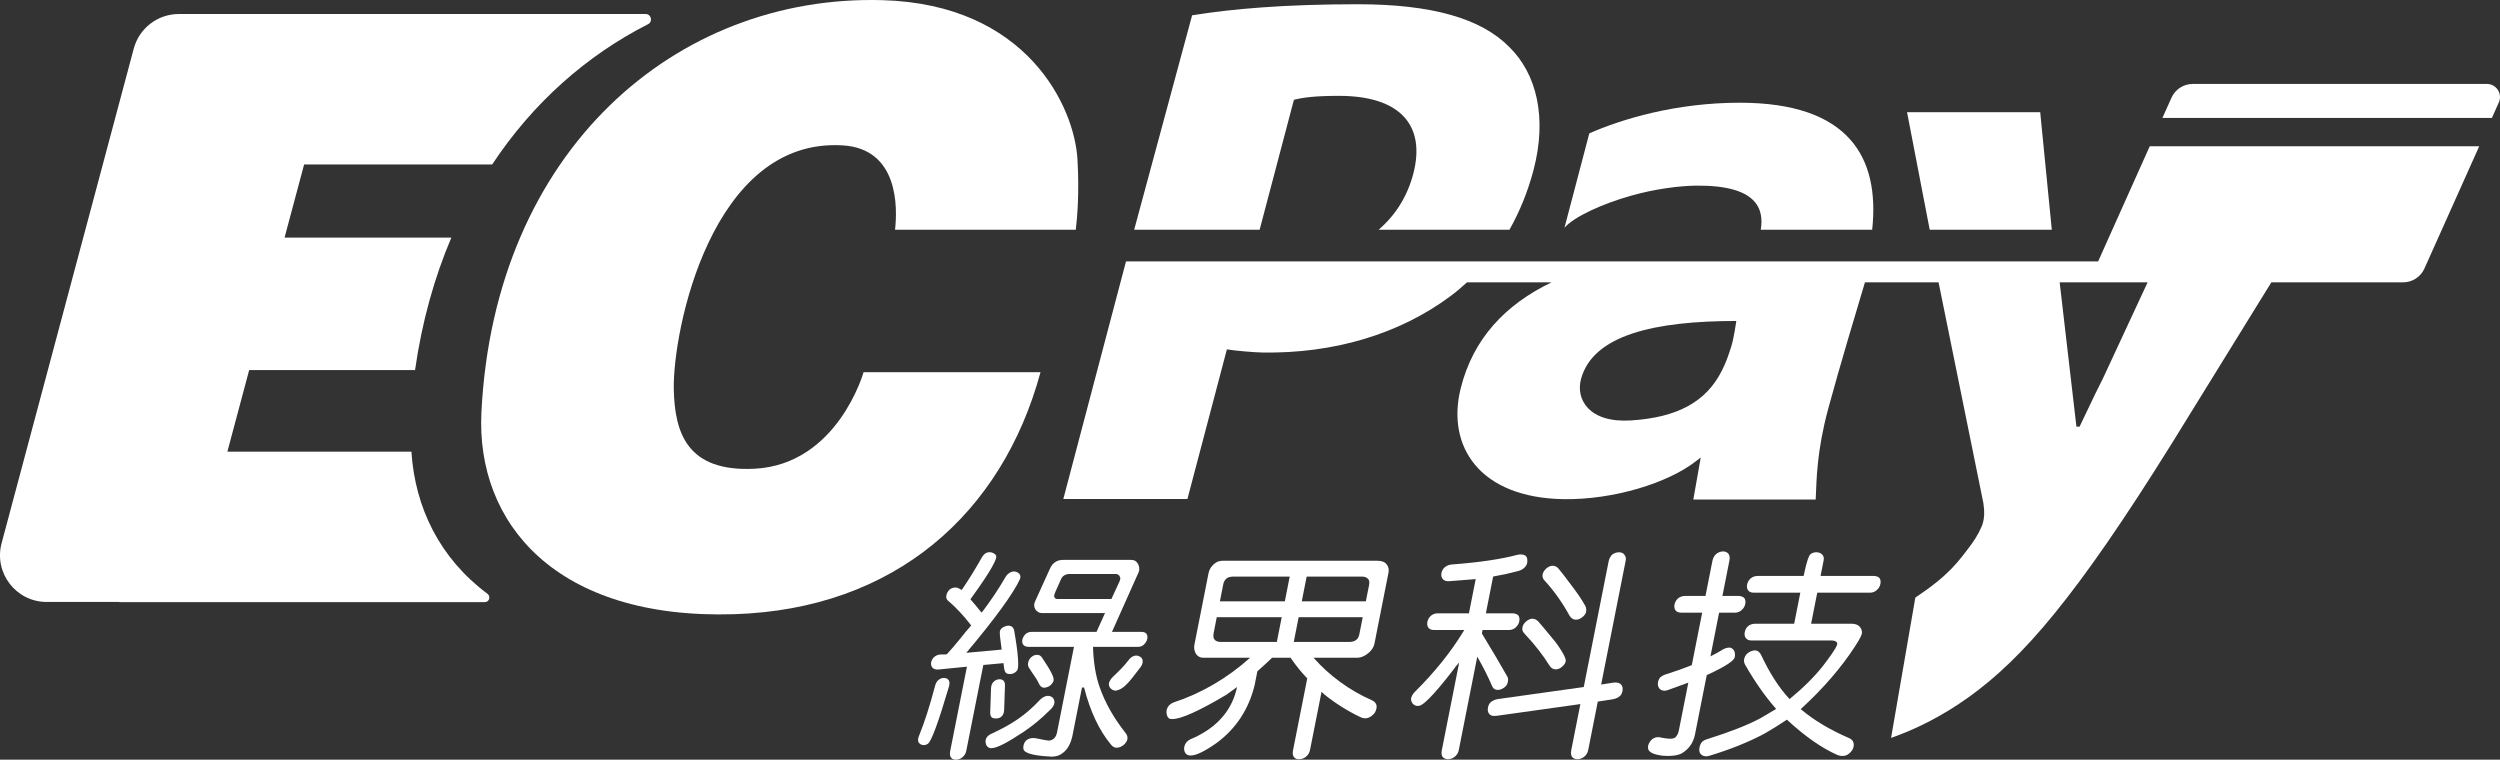
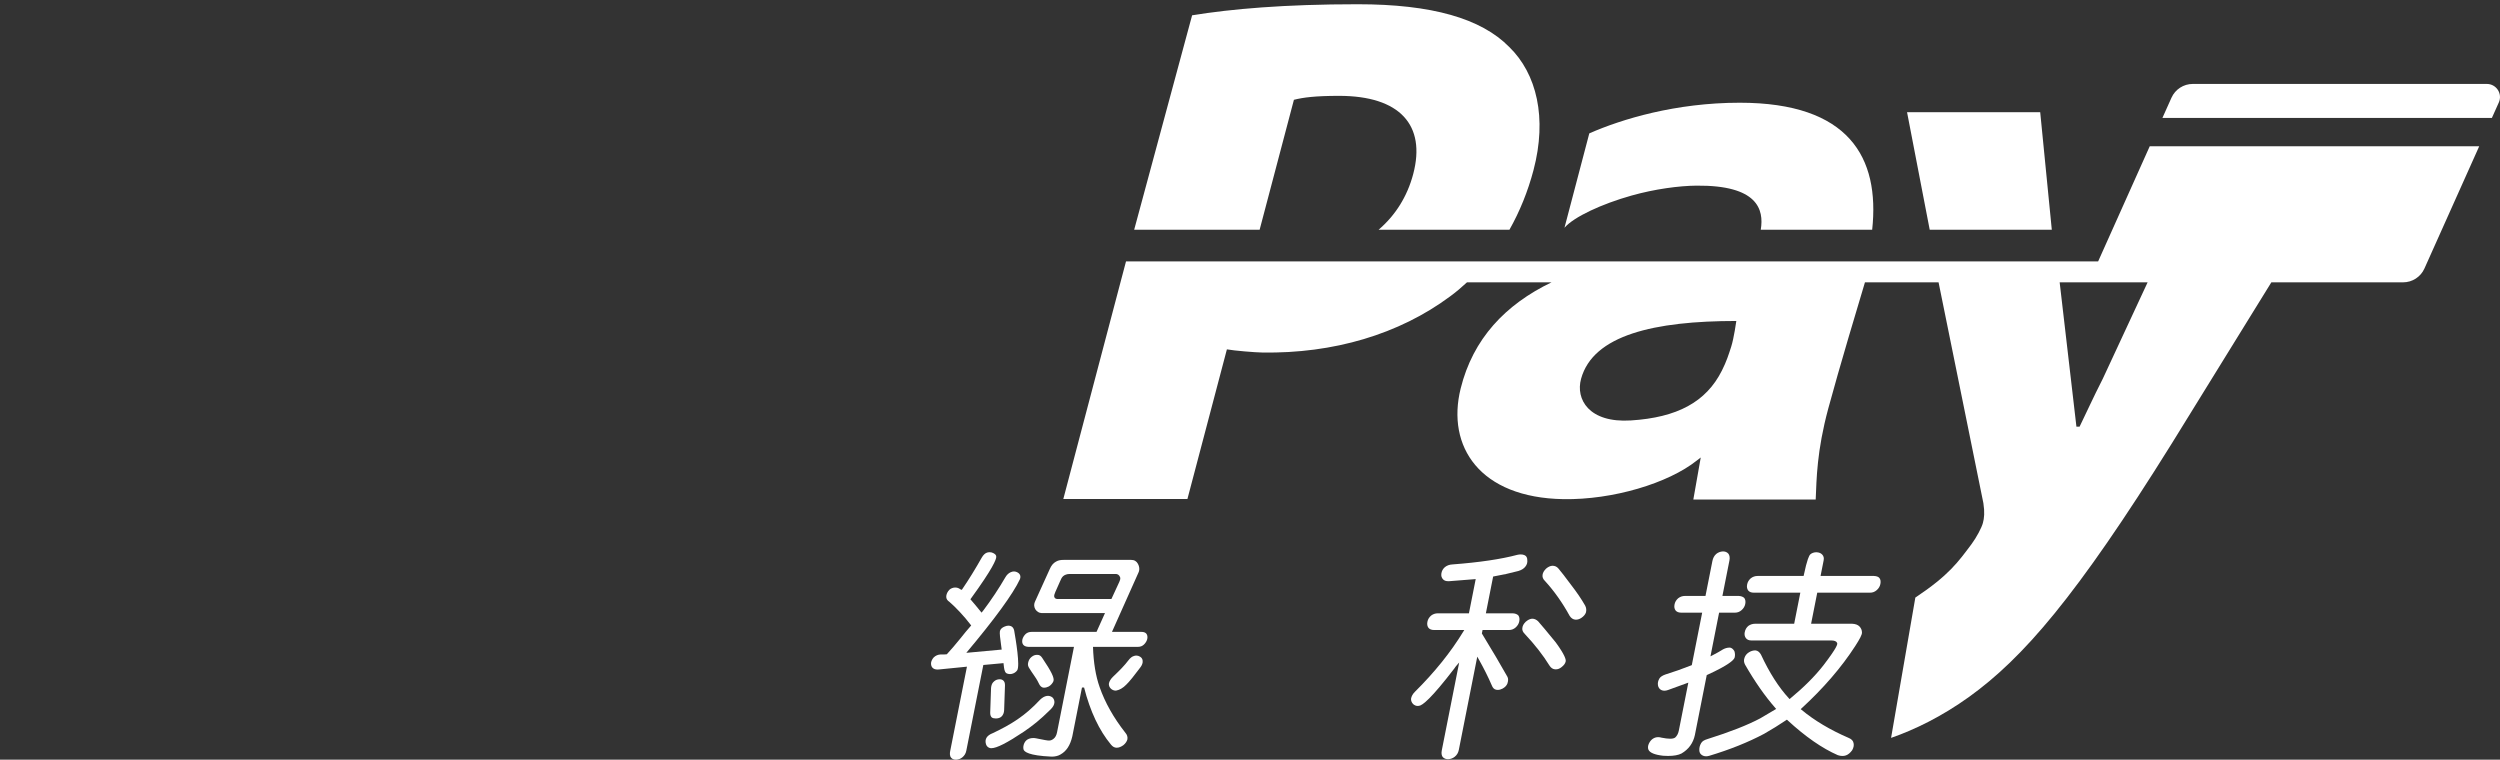
<svg xmlns="http://www.w3.org/2000/svg" version="1.1" id="圖層_1" x="0px" y="0px" width="300px" height="91.162px" viewBox="-64.068 -198.612 300 91.162" enable-background="new -64.068 -198.612 300 91.162" xml:space="preserve">
  <rect x="-64.068" y="-198.612" width="300" height="91.162" fill="#333333" stroke="none" />
  <g>
    <g>
      <path fill="#FFFFFF" d="M56.36-118.96l0.017,0.15c0.053,0.465,0.091,0.802,0.311,0.978c0.122,0.073,0.266,0.11,0.428,0.11    c0.073,0,0.148-0.007,0.221-0.02c0.278-0.065,0.497-0.207,0.651-0.419c0.379-0.521-0.171-3.723-0.352-4.774    c-0.048-0.272-0.207-0.483-0.416-0.55c-0.102-0.032-0.196-0.047-0.287-0.047c-0.126,0-0.254,0.029-0.429,0.098    c-0.326,0.127-0.521,0.313-0.581,0.551c-0.059,0.232,0.044,0.976,0.126,1.571l0.086,0.65l-4.102,0.377l-0.143,0.011    c3.344-3.979,5.617-7.066,6.446-8.859c0.038-0.081,0.063-0.288,0.019-0.426c-0.061-0.187-0.203-0.323-0.434-0.415    c-0.105-0.042-0.211-0.063-0.316-0.063c-0.124,0-0.251,0.029-0.382,0.088c-0.26,0.11-0.48,0.319-0.653,0.623    c-0.798,1.37-1.687,2.707-2.645,3.978l-0.205,0.253c-0.432-0.531-1.016-1.248-1.27-1.525L52.38-126.7l0.063-0.086    c2.646-3.64,3.041-4.699,3.041-5.005c0-0.197-0.096-0.316-0.37-0.457c-0.129-0.066-0.272-0.1-0.423-0.1    c-0.098,0-0.198,0.015-0.298,0.042c-0.229,0.063-0.473,0.289-0.649,0.604c-0.773,1.372-1.561,2.647-2.339,3.788l-0.057,0.083    l-0.094-0.033c-0.076-0.026-0.124-0.055-0.128-0.069c-0.17-0.119-0.355-0.176-0.567-0.176c-0.065,0-0.131,0.005-0.188,0.014    c-0.274,0.069-0.469,0.159-0.651,0.418c-0.162,0.229-0.241,0.466-0.237,0.699c0.013,0.237,0.131,0.424,0.375,0.584    c0.685,0.582,1.74,1.672,2.619,2.835c-0.434,0.48-0.885,1.043-1.321,1.588c-0.487,0.605-1.156,1.394-1.604,1.871l-0.321,0.024    h-0.442c-0.31,0.017-0.575,0.133-0.805,0.348c-0.185,0.205-0.295,0.436-0.328,0.673c-0.008,0.273,0.061,0.47,0.213,0.603    c0.138,0.123,0.324,0.183,0.568,0.183c0.052,0,0.106-0.003,0.163-0.008l2.882-0.286l0.485-0.05l-2.014,10.144    c-0.046,0.236-0.064,0.563,0.114,0.778c0.127,0.153,0.33,0.241,0.556,0.241l0.047-0.001c0.294-0.015,0.54-0.108,0.751-0.284    c0.249-0.205,0.406-0.469,0.468-0.783l2.044-10.297l2.42-0.222L56.36-118.96z" />
-       <path fill="#FFFFFF" d="M49.198-117.262c-0.232,0-0.455,0.087-0.661,0.257c-0.188,0.155-0.323,0.395-0.402,0.714    c-0.63,2.399-1.225,4.248-1.928,5.996c-0.122,0.296-0.142,0.542-0.067,0.721c0.11,0.196,0.266,0.314,0.463,0.353    c0.066,0.013,0.13,0.019,0.191,0.019c0.167,0,0.316-0.048,0.483-0.157c0.417-0.271,1.271-2.592,2.537-6.888l0.021-0.103    c0.066-0.333,0.036-0.546-0.1-0.695C49.605-117.188,49.424-117.262,49.198-117.262z" />
      <path fill="#FFFFFF" d="M55.891-117.099c-0.055,0-0.114,0.005-0.177,0.015c-0.232,0.037-0.415,0.141-0.609,0.351    c-0.136,0.147-0.219,0.376-0.247,0.671l-0.101,2.961c-0.008,0.274,0.062,0.47,0.198,0.591c0.121,0.078,0.263,0.112,0.462,0.112    c0.039,0,0.079-0.001,0.12-0.003c0.186-0.012,0.447-0.07,0.631-0.279c0.125-0.158,0.243-0.355,0.26-0.715l0.101-2.961    c0.008-0.277-0.061-0.474-0.21-0.601C56.205-117.052,56.065-117.099,55.891-117.099z" />
      <path fill="#FFFFFF" d="M62.028-113.505c0.276-0.279,0.422-0.553,0.435-0.812c0.009-0.241-0.073-0.442-0.236-0.603    c-0.174-0.129-0.351-0.192-0.54-0.192c-0.046,0-0.092,0.003-0.14,0.012c-0.265,0.039-0.539,0.194-0.808,0.455    c-1.815,1.959-3.512,2.985-5.669,4.008c-0.724,0.277-1,0.724-0.82,1.327c0.065,0.219,0.215,0.375,0.433,0.45    c0.058,0.021,0.129,0.031,0.209,0.031c0.639,0,1.877-0.629,3.897-1.978C59.909-111.577,60.68-112.177,62.028-113.505z" />
      <path fill="#FFFFFF" d="M72.903-122.786h-3.535l3.219-7.203c0.112-0.286,0.074-0.643-0.099-0.958    c-0.177-0.322-0.433-0.479-0.829-0.479c-0.002,0-8.028,0-8.028,0c-0.402,0-0.678,0.033-0.985,0.211    c-0.326,0.179-0.558,0.458-0.752,0.911l-1.783,3.931c-0.121,0.295-0.101,0.582,0.056,0.869c0.194,0.296,0.446,0.447,0.765,0.462    h7.598l-1.015,2.255h-7.768c-0.305,0-0.545,0.082-0.732,0.25c-0.198,0.189-0.333,0.414-0.397,0.66    c-0.054,0.275-0.017,0.488,0.115,0.648c0.116,0.144,0.323,0.224,0.607,0.24h5.469l-2.03,10.252    c-0.071,0.36-0.214,0.625-0.421,0.78c-0.17,0.141-0.353,0.212-0.542,0.212c-0.208,0-0.58-0.074-1.324-0.223l-0.206-0.042    c-0.139-0.027-0.263-0.039-0.373-0.039c-0.174,0-0.334,0.028-0.491,0.086c-0.261,0.095-0.459,0.28-0.575,0.534    c-0.118,0.256-0.151,0.539-0.088,0.756c0.079,0.267,0.614,0.734,3.316,0.855l0.097,0.002c0.376,0,0.754-0.093,1.016-0.254    c0.717-0.403,1.168-1.095,1.42-2.169l1.161-5.864l0.254-0.007c0.726,2.848,1.812,5.154,3.229,6.855    c0.217,0.259,0.422,0.371,0.688,0.371c0.252,0,0.523-0.106,0.803-0.31c0.255-0.211,0.412-0.444,0.479-0.7    c0.043-0.293-0.037-0.549-0.247-0.787c-1.408-1.791-2.447-3.636-3.089-5.483c-0.471-1.33-0.735-2.95-0.794-4.825h5.403    c0.283,0,0.517-0.092,0.711-0.276c0.202-0.195,0.333-0.414,0.397-0.662c0.055-0.274,0.017-0.487-0.113-0.648    C73.374-122.714,73.176-122.786,72.903-122.786z M62.773-126.735c-0.212,0-0.344-0.183-0.344-0.352c0-0.11,0.039-0.21,0.084-0.327    l0.057-0.156l0.578-1.301c0.1-0.238,0.188-0.441,0.351-0.592c0.174-0.161,0.473-0.269,0.743-0.269l5.639,0.001    c0.155,0.016,0.364,0.097,0.474,0.411c0.045,0.179-0.031,0.36-0.106,0.535l-0.946,2.05H62.773z" />
      <path fill="#FFFFFF" d="M60.601-116.581c0.119,0.264,0.282,0.421,0.483,0.48c0.048,0.006,0.096,0.011,0.145,0.011    c0.182,0,0.373-0.051,0.561-0.148c0.244-0.141,0.464-0.396,0.559-0.641c0.122-0.388-0.247-1.146-1.359-2.798    c-0.17-0.253-0.335-0.353-0.588-0.353c-0.231,0-0.437,0.043-0.691,0.253c-0.208,0.173-0.342,0.396-0.4,0.672    c-0.064,0.25-0.014,0.482,0.158,0.717c0.184,0.3,0.342,0.526,0.486,0.733C60.186-117.324,60.385-117.038,60.601-116.581z" />
      <path fill="#FFFFFF" d="M72.731-119.814c-0.143-0.087-0.284-0.131-0.435-0.131c-0.082,0-0.17,0.014-0.263,0.043    c-0.247,0.062-0.484,0.247-0.709,0.552c-0.479,0.629-0.997,1.153-1.843,1.96c-0.264,0.259-0.424,0.525-0.477,0.783    c-0.029,0.226,0.036,0.421,0.199,0.599c0.148,0.162,0.384,0.27,0.589,0.27c0.037,0,0.071-0.003,0.103-0.01    c0.82-0.169,1.379-0.775,2.875-2.771c0.216-0.284,0.311-0.55,0.281-0.798C73.036-119.531,72.933-119.694,72.731-119.814z" />
      <path fill="#FFFFFF" d="M124.933-124.259c0.039,0.004,0.078,0.007,0.118,0.007c0.218,0,0.445-0.076,0.656-0.221    c0.279-0.19,0.462-0.414,0.541-0.653c0.071-0.284,0.039-0.552-0.098-0.816c-0.439-0.773-1.014-1.618-1.709-2.514    c-0.7-0.942-1.208-1.598-1.508-1.945c-0.19-0.216-0.409-0.321-0.716-0.321c-0.002,0-0.004,0-0.006,0    c-0.253,0.016-0.51,0.137-0.758,0.354c-0.242,0.239-0.38,0.485-0.414,0.733c-0.038,0.271,0.051,0.507,0.277,0.727    c1.104,1.201,2.103,2.612,2.967,4.188C124.455-124.447,124.674-124.293,124.933-124.259z" />
      <path fill="#FFFFFF" d="M119.819-124.368c-0.024,0-0.049,0.001-0.073,0.003c-0.238,0.025-0.483,0.151-0.74,0.377    c-0.265,0.276-0.36,0.46-0.395,0.759c-0.029,0.243,0.07,0.472,0.307,0.703c1.194,1.271,2.186,2.541,2.944,3.773    c0.177,0.285,0.403,0.438,0.668,0.46c0.031,0.002,0.063,0.004,0.094,0.004c0.246,0,0.466-0.083,0.689-0.263    c0.304-0.242,0.438-0.428,0.501-0.685c0.054-0.223-0.109-0.801-1.19-2.284c-1.058-1.297-1.775-2.155-2.124-2.542    C120.291-124.259,120.05-124.368,119.819-124.368z" />
-       <path fill="#FFFFFF" d="M130.213-132.338c-0.304,0-0.582,0.096-0.816,0.276c-0.198,0.189-0.341,0.449-0.419,0.765l-2.995,15.128    l-10.302,1.444c-0.375,0.066-0.686,0.212-0.918,0.428c-0.182,0.202-0.282,0.473-0.3,0.803c-0.008,0.273,0.084,0.486,0.277,0.649    c0.123,0.098,0.303,0.147,0.532,0.147c0.082,0,0.169-0.006,0.262-0.018l10.043-1.407l-1.098,5.548    c-0.067,0.344-0.03,0.616,0.105,0.799c0.162,0.181,0.377,0.269,0.656,0.27c0.311-0.017,0.574-0.118,0.806-0.308    c0.252-0.209,0.407-0.474,0.475-0.811l1.146-5.798l1.777-0.273c0.374-0.065,0.685-0.212,0.917-0.428    c0.184-0.204,0.278-0.45,0.289-0.751c0.013-0.29-0.07-0.502-0.255-0.654c-0.138-0.122-0.349-0.184-0.629-0.184    c-0.059,0-0.119,0.003-0.174,0.007l-1.521,0.238l2.946-14.882c0.058-0.289,0-0.525-0.178-0.725    C130.695-132.251,130.49-132.338,130.213-132.338z" />
      <path fill="#FFFFFF" d="M115.483-115.841c0.06,0.012,0.119,0.018,0.18,0.018c0.187,0,0.383-0.054,0.582-0.159    c0.286-0.157,0.48-0.363,0.575-0.605c0.112-0.327,0.113-0.6,0.005-0.806c-0.813-1.448-1.837-3.182-3.043-5.157l-0.026-0.044    l0.082-0.416h3.17c0.306,0,0.567-0.1,0.801-0.306c0.232-0.206,0.379-0.453,0.435-0.735c0.058-0.294,0.017-0.534-0.115-0.715    c-0.152-0.149-0.381-0.233-0.671-0.249h-3.222l0.872-4.414l0.089-0.016c0.992-0.172,1.983-0.39,2.94-0.648    c0.381-0.113,0.663-0.29,0.842-0.53c0.188-0.234,0.263-0.492,0.227-0.802c-0.007-0.279-0.11-0.462-0.32-0.562    c-0.133-0.063-0.288-0.094-0.462-0.094c-0.128,0-0.271,0.017-0.416,0.05c-1.953,0.521-4.569,0.908-7.783,1.151    c-0.359,0.017-0.668,0.129-0.915,0.332c-0.234,0.208-0.37,0.455-0.414,0.755c-0.041,0.29,0.024,0.518,0.205,0.702    c0.136,0.151,0.342,0.224,0.632,0.224c0.052,0,0.104-0.002,0.161-0.006c1.018-0.069,2-0.147,2.95-0.234l0.173-0.016l-0.813,4.108    h-3.727c-0.308,0-0.579,0.092-0.82,0.279c-0.236,0.209-0.379,0.45-0.436,0.736c-0.059,0.294-0.016,0.533,0.125,0.726    c0.146,0.177,0.368,0.264,0.683,0.264h3.613l-0.121,0.199c-1.487,2.447-3.439,4.875-5.803,7.218    c-0.263,0.257-0.418,0.548-0.464,0.846c-0.001,0.246,0.085,0.454,0.26,0.63c0.17,0.147,0.346,0.218,0.54,0.218    c0.05,0,0.1-0.004,0.163-0.015c0.391-0.034,1.443-0.839,4.231-4.475c0.08-0.127,0.168-0.245,0.265-0.354l0.321-0.37l-2.087,10.54    c-0.068,0.342-0.029,0.615,0.105,0.798c0.163,0.181,0.378,0.269,0.657,0.27c0.311-0.017,0.574-0.118,0.805-0.308    c0.254-0.209,0.408-0.475,0.476-0.811l2.214-11.189l0.174,0.308c0.623,1.108,1.146,2.155,1.56,3.12    C115.06-116.062,115.238-115.884,115.483-115.841z" />
      <path fill="#FFFFFF" d="M160.793-129.498H154.4l0.366-1.85c0.062-0.308,0.008-0.529-0.171-0.718    c-0.159-0.167-0.359-0.252-0.646-0.272l-0.077-0.003c-0.278,0-0.557,0.107-0.728,0.277c-0.113,0.114-0.362,0.584-0.755,2.463    l-0.023,0.104h-5.521c-0.308,0-0.578,0.094-0.821,0.281c-0.236,0.208-0.378,0.449-0.435,0.734    c-0.059,0.296-0.017,0.535,0.125,0.727c0.145,0.178,0.368,0.265,0.682,0.265h5.575l-0.738,3.727h-4.678    c-0.306,0-0.583,0.088-0.818,0.257c-0.23,0.19-0.374,0.438-0.438,0.758c-0.055,0.277-0.01,0.508,0.135,0.705    c0.142,0.192,0.362,0.287,0.673,0.287h9.563c0.395,0,0.628,0.093,0.717,0.3c0.04,0.132,0.116,0.377-1.637,2.673    c-1.017,1.305-2.354,2.645-3.975,3.981l-0.095,0.079l-0.084-0.09c-1.222-1.326-2.349-3.091-3.345-5.239    c-0.156-0.292-0.393-0.481-0.63-0.506c-0.03-0.002-0.062-0.004-0.093-0.004c-0.229,0-0.49,0.081-0.718,0.222    c-0.269,0.166-0.449,0.388-0.538,0.662c-0.104,0.279-0.08,0.551,0.068,0.829c1.169,2.034,2.39,3.78,3.628,5.191l0.104,0.118    l-1.904,1.125c-1.497,0.8-3.624,1.636-6.326,2.486c-0.411,0.122-0.643,0.267-0.771,0.488c-0.166,0.281-0.238,0.563-0.222,0.869    c0.007,0.266,0.122,0.461,0.354,0.597c0.129,0.081,0.275,0.12,0.447,0.12c0.116,0,0.246-0.019,0.381-0.057    c2.468-0.74,4.691-1.631,6.601-2.646c0.91-0.52,1.8-1.07,2.642-1.637l0.086-0.058l0.076,0.069    c2.121,1.961,4.156,3.374,6.036,4.194c0.188,0.063,0.373,0.095,0.549,0.095c0.149,0,0.29-0.023,0.418-0.068    c0.269-0.093,0.517-0.3,0.752-0.619c0.173-0.306,0.229-0.582,0.17-0.851c-0.051-0.285-0.244-0.492-0.598-0.633    c-2.209-0.956-4.104-2.085-5.631-3.355l-0.115-0.095l0.11-0.102c2.618-2.404,4.781-4.912,6.424-7.454    c0.573-0.886,0.818-1.372,0.817-1.622c-0.001-0.29-0.103-0.54-0.301-0.743c-0.193-0.201-0.495-0.31-0.89-0.326h-4.914l0.738-3.727    h6.34c0.306,0,0.566-0.101,0.8-0.307c0.235-0.208,0.379-0.448,0.436-0.735c0.062-0.312,0.021-0.555-0.123-0.724    C161.328-129.407,161.128-129.479,160.793-129.498z" />
      <path fill="#FFFFFF" d="M140.802-117.628c2.547-1.164,3.195-1.775,3.287-2.077c0.066-0.252,0.053-0.516-0.028-0.763    c-0.138-0.245-0.31-0.387-0.509-0.429l-0.078-0.002c-0.261,0-0.529,0.074-0.788,0.216c-0.327,0.21-0.751,0.45-1.26,0.71    l-0.239,0.123l1.037-5.243h1.904c0.304,0,0.565-0.101,0.8-0.307c0.231-0.205,0.378-0.453,0.435-0.734    c0.058-0.296,0.016-0.536-0.115-0.717c-0.153-0.15-0.382-0.233-0.671-0.249h-1.955l0.841-4.248    c0.068-0.346,0.024-0.62-0.128-0.825c-0.162-0.182-0.378-0.27-0.652-0.27c-0.308,0.016-0.58,0.12-0.806,0.306    c-0.233,0.206-0.386,0.488-0.456,0.84l-0.831,4.197h-2.459c-0.307,0-0.578,0.093-0.819,0.28c-0.237,0.208-0.379,0.449-0.436,0.736    c-0.059,0.295-0.017,0.535,0.125,0.726c0.146,0.178,0.368,0.265,0.682,0.265h2.51l-1.246,6.297l-0.065,0.026    c-1.052,0.417-2.097,0.785-3.103,1.096c-0.356,0.122-0.607,0.291-0.725,0.491c-0.157,0.268-0.213,0.544-0.164,0.822    c0.042,0.249,0.194,0.457,0.405,0.556c0.11,0.053,0.232,0.079,0.362,0.079c0.135,0,0.28-0.029,0.434-0.083    c0.743-0.277,1.483-0.547,2.223-0.809l0.217-0.077l-1.139,5.75c-0.071,0.358-0.215,0.637-0.437,0.835    c-0.129,0.096-0.328,0.144-0.611,0.144c-0.257,0-0.594-0.041-1.011-0.123c-0.144-0.043-0.285-0.065-0.421-0.065    c-0.474,0-0.867,0.268-1.105,0.753c-0.13,0.263-0.153,0.543-0.063,0.75c0.162,0.369,0.757,0.615,1.763,0.729    c0.209,0.015,0.406,0.022,0.594,0.022c0.689,0,1.232-0.099,1.607-0.291c0.858-0.499,1.398-1.242,1.607-2.205l1.426-7.207    L140.802-117.628z" />
-       <path fill="#FFFFFF" d="M101.191-131.321H82.669c-0.434,0-0.736,0.114-1.076,0.409c-0.322,0.292-0.531,0.63-0.62,0.997    l-1.698,8.598c-0.099,0.416-0.034,0.833,0.18,1.178c0.179,0.287,0.503,0.459,0.869,0.459h5.614    c-2.692,2.427-5.892,4.286-9.107,5.336c-0.329,0.112-0.576,0.295-0.737,0.546c-0.163,0.253-0.218,0.53-0.168,0.845    c0.052,0.292,0.168,0.482,0.335,0.577c0.095,0.034,0.212,0.05,0.349,0.05c1.059,0,3.247-0.986,6.496-2.925l1.274-0.917    c-0.542,2.53-2.079,4.476-4.566,5.781c-0.258,0.151-0.524,0.278-0.836,0.4c-0.408,0.158-0.667,0.371-0.814,0.665    c-0.097,0.196-0.195,0.493-0.113,0.795c0.078,0.293,0.226,0.458,0.476,0.536c0.082,0.024,0.178,0.038,0.282,0.038    c0.668,0,1.729-0.516,3.148-1.531c2.315-1.71,3.843-4.052,4.539-6.957l0.318-1.616c0.758-0.664,1.399-1.265,1.764-1.624h2.216    c0.083,0.113,0.171,0.233,0.175,0.239c0.54,0.782,1.159,1.535,1.832,2.241l-1.708,8.63c-0.07,0.355-0.033,0.626,0.11,0.805    c0.145,0.178,0.334,0.265,0.584,0.265l0.064-0.002c0.316-0.017,0.574-0.114,0.809-0.308c0.253-0.209,0.407-0.474,0.475-0.811    l1.381-6.971l0.372,0.345c1.309,1.048,2.755,1.956,4.301,2.695c0.188,0.093,0.375,0.14,0.557,0.14    c0.128,0,0.257-0.023,0.383-0.068c0.277-0.095,0.541-0.3,0.772-0.595c0.17-0.287,0.245-0.577,0.222-0.848    c-0.05-0.288-0.235-0.504-0.566-0.659c-2.682-1.177-5.112-2.952-6.998-5.098h5.281c0.411-0.017,0.831-0.191,1.244-0.519    c0.434-0.343,0.696-0.738,0.782-1.174l1.697-8.588c0.056-0.355-0.025-0.672-0.242-0.94    C102.087-131.188,101.731-131.321,101.191-131.321z M89.154-121.582h-6.766c-0.321,0-0.563-0.096-0.715-0.283    c-0.125-0.152-0.163-0.39-0.113-0.732l0.384-1.954h7.794L89.154-121.582z M90.114-126.453H82.32l0.389-1.967    c0.041-0.309,0.171-0.563,0.386-0.756c0.154-0.145,0.41-0.225,0.784-0.244h0.003h6.816L90.114-126.453z M99.064-122.549    c-0.062,0.331-0.171,0.547-0.354,0.701c-0.208,0.177-0.483,0.266-0.817,0.266h-6.708l0.585-2.969h7.688L99.064-122.549z     M100.216-128.378l-0.381,1.925h-7.69l0.585-2.967h6.661c0.321,0,0.568,0.104,0.737,0.309    C100.254-128.955,100.282-128.715,100.216-128.378z" />
-       <path fill="#FFFFFF" d="M-14.698-144.409h-22.086l2.616-9.792h19.906c0.823-5.774,2.309-11.091,4.357-15.901H-29.92l2.346-8.777    h22.568c4.886-7.388,11.326-13.081,18.709-16.833c0.603-0.307,0.376-1.219-0.299-1.219h-36.155h-12.034h-7.822    c-2.536,0-4.756,1.705-5.411,4.155l-15.858,59.351c-0.951,3.557,1.729,7.048,5.411,7.048h8.732l-0.01,0.021h43.847    c0.538,0,0.755-0.683,0.323-1.003C-11.277-131.6-14.266-137.685-14.698-144.409z" />
      <path fill="#FFFFFF" d="M234.35-188.54h-35.285c-1.104,0-2.104,0.648-2.556,1.655l-1.087,2.426h39.536l0.833-1.857    C236.26-187.36,235.496-188.54,234.35-188.54z" />
      <path fill="#FFFFFF" d="M187.709-167.245H71.054l-0.497,1.88h-0.001l-0.157,0.595l-6.87,26.041h14.893l4.737-17.959    c0.891,0.162,3.372,0.365,4.247,0.379c8.527,0.139,16.402-2.181,22.53-6.729c0.713-0.519,1.384-1.095,2.033-1.694h10.144    c-5.551,2.676-9.426,6.782-10.902,12.741c-1.728,6.968,2.295,13.108,12.324,13.277c5.938,0.1,12.588-1.91,15.998-4.622    l0.488-0.377l-0.889,5.043h14.683c0.114-2.505,0.123-5.774,1.516-10.943c1.278-4.741,3.661-12.684,4.395-15.119h8.834    l5.379,26.503c0.174,1.135,0.094,1.799-0.057,2.369c-0.149,0.567-0.767,1.74-1.374,2.553c-1.602,2.138-2.699,3.717-6.735,6.404    l-2.912,16.838c2.838-0.989,6.051-2.545,9.37-4.926c6.438-4.645,12.816-11.942,24.327-30.421l9.384-15.19l2.553-4.13h15.812    c1.104,0,2.104-0.648,2.556-1.655l6.574-14.671h-39.537L187.709-167.245z M143.676-157.007c-0.322,0.988-0.546,1.732-1.124,2.881    c-1.896,3.768-5.373,5.615-10.91,5.967c-5.041,0.321-6.66-2.547-5.979-5.004c1.45-5.238,8.769-6.932,18.628-6.932    C144.29-160.094,143.998-157.995,143.676-157.007z M188.277-153.184c-1.389,2.748-1.55,3.212-2.794,5.771h-0.38l-2.011-17.318    h5.926h4.628L188.277-153.184z" />
-       <path fill="#FFFFFF" d="M60.794-153.948H39.56c0,0-3.12,11.091-13.11,11.585c-8.114,0.401-9.543-4.38-9.663-9.484    c-0.162-6.928,4.476-30.282,20.266-29.321c6.757,0.411,6.578,7.523,6.284,10.122h21.689c0.176-1.434,0.434-4.424,0.202-8.435    c-0.367-6.352-6.072-18.623-23.4-19.112c-24.79-0.7-46.544,18.033-48.125,49.425c-0.674,13.383,8.99,24.918,30.306,24.26    C43.311-125.503,56.186-136.999,60.794-153.948z" />
      <path fill="#FFFFFF" d="M91.202-186.636c1.116-0.285,2.576-0.474,5.42-0.474c7.296,0,10.446,3.507,8.896,9.381    c-0.717,2.716-2.156,4.976-4.154,6.683h15.702c1.24-2.195,2.214-4.602,2.888-7.156c1.649-6.254,0.396-11.562-2.924-14.783    c-3.363-3.413-9.264-5.118-18.173-5.118c-8.813,0-15.219,0.569-19.872,1.327l-6.952,25.73h15.055L91.202-186.636z" />
      <polygon fill="#FFFFFF" points="182.148,-171.046 180.757,-185.147 164.778,-185.147 167.497,-171.046   " />
    </g>
    <path fill="#FFFFFF" d="M139.511-176.335c7.323-0.066,8.121,2.841,7.712,5.289h13.371c0.934-8.693-2.798-15.239-15.897-15.239   c-7.688,0-14.162,1.967-18.049,3.679l-2.979,11.325c1.12-1.306,4.497-2.865,8.05-3.864   C134.524-175.934,137.424-176.316,139.511-176.335z" />
  </g>
</svg>